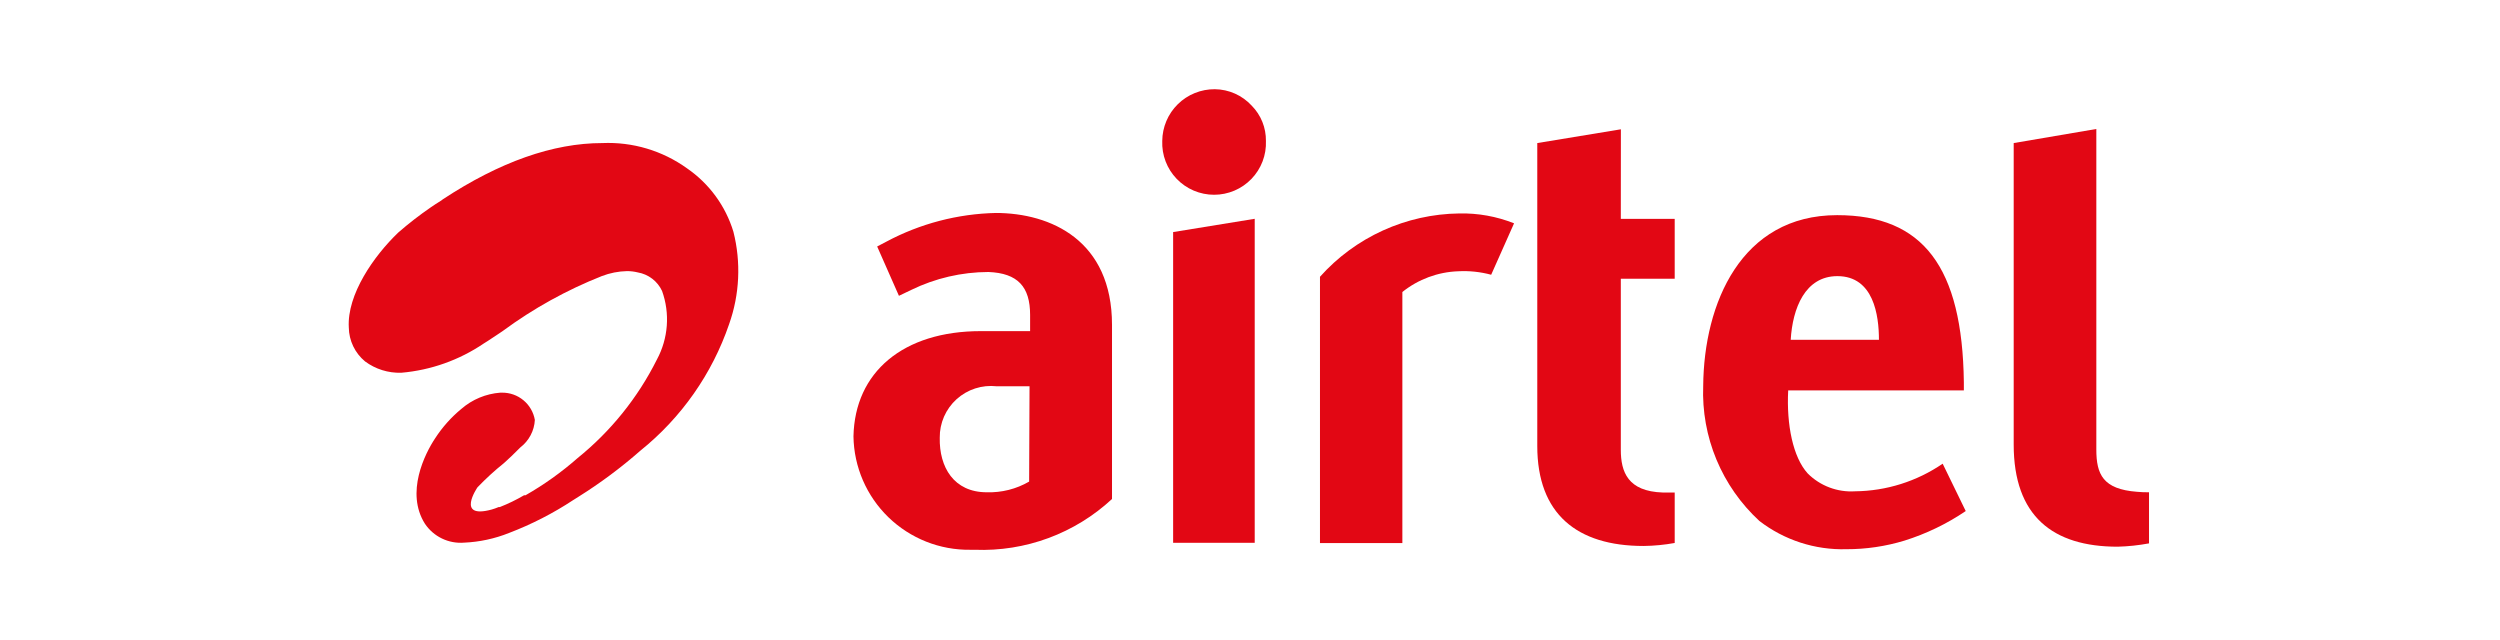
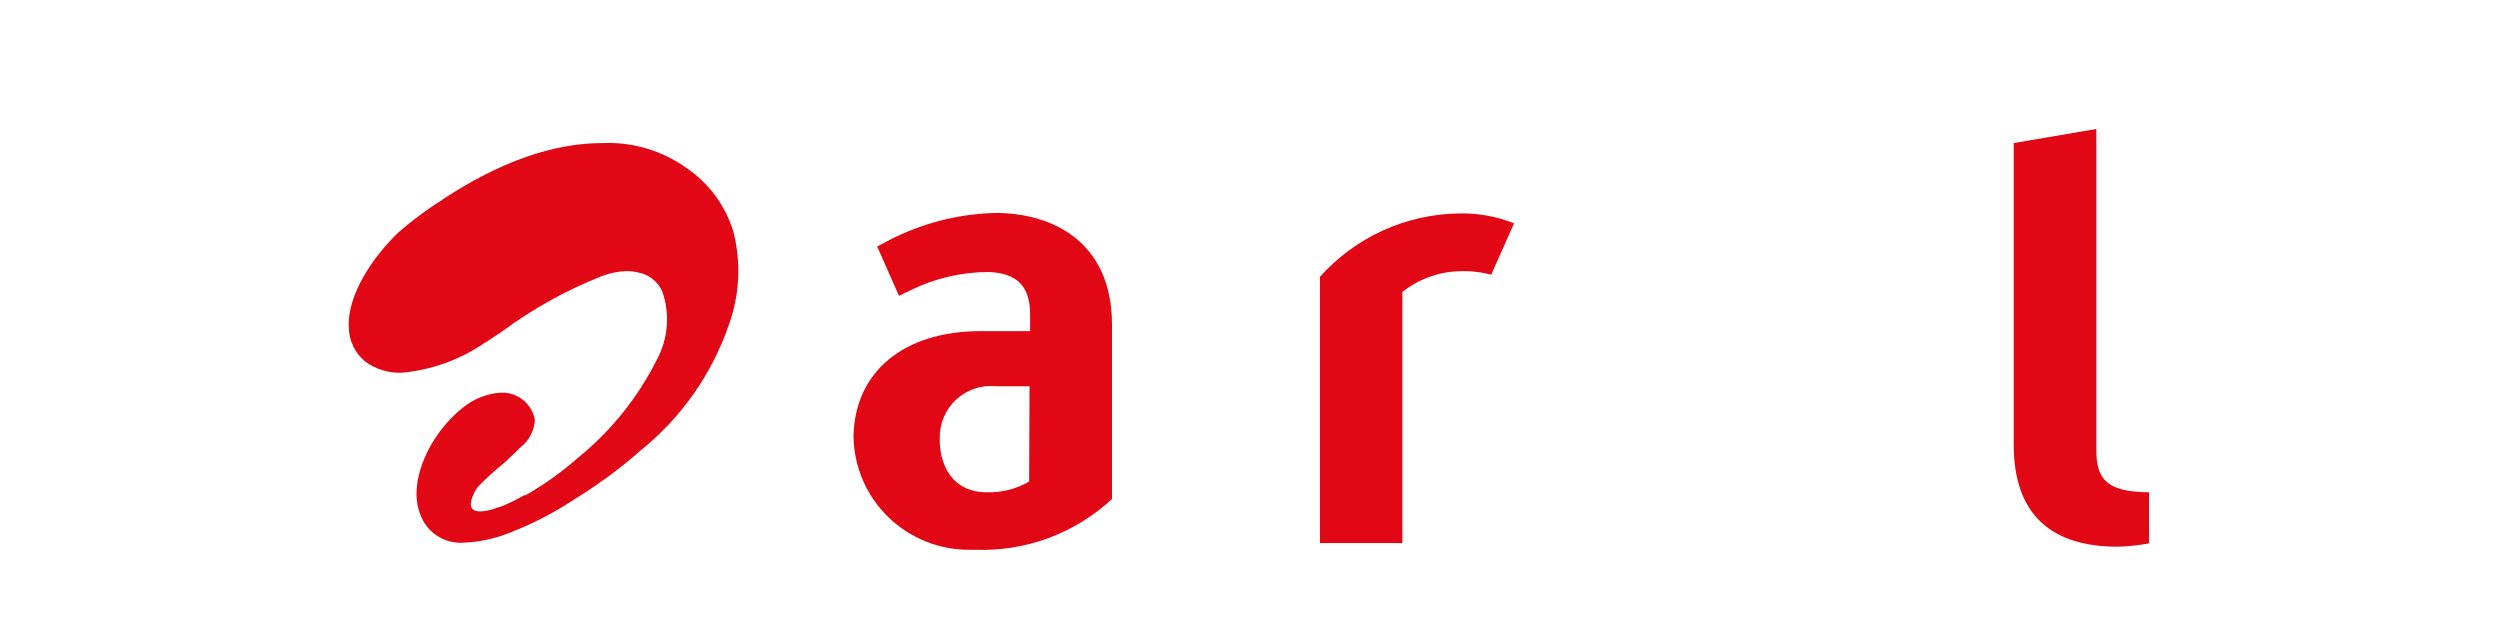
<svg xmlns="http://www.w3.org/2000/svg" width="203" height="52" viewBox="0 0 203 52" fill="none">
  <path d="M55.776 13.662C53.784 12.232 51.367 11.512 48.914 11.617C44.9 11.617 40.576 13.149 35.962 16.181L35.844 16.273L35.376 16.569L35.013 16.812C34.082 17.451 33.188 18.142 32.337 18.884C30.36 20.777 28.165 23.914 28.323 26.597C28.331 27.123 28.453 27.641 28.68 28.116C28.908 28.59 29.236 29.01 29.641 29.346C30.491 29.977 31.529 30.301 32.588 30.267C34.984 30.059 37.288 29.242 39.278 27.893L39.614 27.682L40.537 27.071L40.847 26.86C43.32 25.04 46.018 23.546 48.875 22.415C49.526 22.166 50.215 22.03 50.912 22.014C51.205 22.014 51.497 22.049 51.782 22.119C52.209 22.192 52.612 22.366 52.956 22.629C53.301 22.891 53.576 23.233 53.759 23.625C54.084 24.53 54.214 25.492 54.143 26.451C54.071 27.409 53.799 28.341 53.344 29.188C51.795 32.288 49.597 35.02 46.898 37.198C45.595 38.343 44.179 39.355 42.672 40.216H42.554C41.921 40.588 41.26 40.909 40.576 41.176H40.484C40.301 41.253 40.114 41.319 39.924 41.374C36.977 42.176 38.77 39.572 38.77 39.572C39.445 38.868 40.165 38.209 40.926 37.599C41.328 37.237 41.743 36.849 42.158 36.422L42.251 36.33C42.597 36.065 42.881 35.729 43.085 35.344C43.289 34.959 43.407 34.535 43.43 34.1C43.322 33.474 42.993 32.906 42.502 32.5C42.012 32.093 41.392 31.875 40.754 31.884H40.623C39.456 31.973 38.349 32.434 37.465 33.2C36.637 33.882 35.919 34.687 35.336 35.587C34.506 36.83 32.904 40.006 34.506 42.531C34.852 43.046 35.329 43.459 35.889 43.728C36.449 43.998 37.07 44.113 37.689 44.063C38.943 44.008 40.177 43.741 41.341 43.274C43.169 42.575 44.915 41.68 46.548 40.604L46.977 40.334C48.746 39.226 50.424 37.977 51.993 36.599C55.323 33.924 57.824 30.359 59.204 26.321C60.06 23.909 60.181 21.299 59.553 18.818C58.917 16.722 57.585 14.904 55.776 13.662Z" fill="#E20714" />
  <path d="M173.518 39.933C170.763 39.723 170.222 38.52 170.222 36.501V10.473L163.512 11.617V36.1C163.512 41.893 166.669 44.392 171.956 44.392C172.81 44.369 173.66 44.279 174.5 44.122V39.973C174.172 39.977 173.844 39.964 173.518 39.933Z" fill="#E20714" />
-   <path d="M149.196 22.422C152.142 22.422 152.57 25.611 152.57 27.59H145.406C145.557 25.032 146.572 22.422 149.196 22.422ZM150.626 39.894C149.919 39.939 149.21 39.832 148.547 39.581C147.884 39.331 147.283 38.942 146.783 38.441C145.59 37.126 145.056 34.495 145.201 31.7H159.465V31.043C159.346 21.698 156.169 17.47 149.176 17.47C141.391 17.47 138.353 24.625 138.3 31.339C138.221 33.386 138.588 35.426 139.375 37.319C140.163 39.211 141.352 40.911 142.861 42.301C144.88 43.857 147.377 44.668 149.927 44.596C151.524 44.599 153.113 44.364 154.64 43.899C156.407 43.345 158.084 42.536 159.617 41.498L157.745 37.652C155.648 39.088 153.169 39.869 150.626 39.894Z" fill="#E20714" />
-   <path d="M95.258 44.076H101.883V17.766L95.258 18.844V44.076Z" fill="#E20714" />
-   <path d="M131.616 10.499L124.827 11.617V36.218C124.827 41.729 128.05 44.333 133.455 44.333C134.304 44.323 135.151 44.242 135.986 44.09V39.993H135.024C132.177 39.901 131.61 38.322 131.61 36.52V22.632H135.986V17.772H131.61L131.616 10.499Z" fill="#E20714" />
  <path d="M83.566 39.105C82.523 39.71 81.331 40.01 80.125 39.973C77.449 39.973 76.256 37.928 76.308 35.541C76.301 34.953 76.419 34.371 76.654 33.832C76.889 33.294 77.237 32.811 77.673 32.416C78.109 32.021 78.624 31.724 79.184 31.542C79.745 31.361 80.337 31.301 80.922 31.365H83.598L83.566 39.105ZM80.889 17.292C77.772 17.357 74.713 18.157 71.965 19.627L71.226 20.015L72.993 24.02L73.995 23.54C75.945 22.59 78.086 22.093 80.257 22.086C82.649 22.178 83.645 23.29 83.645 25.571V26.887H79.644C73.329 26.887 69.407 30.221 69.302 35.435C69.338 37.913 70.359 40.274 72.14 42.001C73.921 43.727 76.317 44.677 78.8 44.642H79.149C81.188 44.722 83.222 44.399 85.135 43.691C87.048 42.983 88.802 41.905 90.295 40.519V26.38C90.295 19.535 85.345 17.292 80.837 17.292H80.889Z" fill="#E20714" />
-   <path d="M98.647 7.244C98.09 7.24 97.537 7.345 97.021 7.554C96.504 7.763 96.034 8.071 95.638 8.462C95.241 8.852 94.925 9.316 94.709 9.829C94.492 10.341 94.379 10.89 94.375 11.446C94.353 12.012 94.445 12.576 94.647 13.105C94.848 13.633 95.154 14.116 95.547 14.524C95.94 14.932 96.412 15.257 96.934 15.479C97.456 15.7 98.017 15.815 98.584 15.815C99.151 15.815 99.712 15.7 100.234 15.479C100.756 15.257 101.228 14.932 101.621 14.524C102.014 14.116 102.32 13.633 102.521 13.105C102.723 12.576 102.815 12.012 102.793 11.446C102.8 10.916 102.702 10.389 102.504 9.897C102.306 9.405 102.012 8.957 101.639 8.579C101.258 8.164 100.796 7.831 100.282 7.602C99.767 7.372 99.21 7.25 98.647 7.244Z" fill="#E20714" />
  <path d="M107.182 22.474V44.096H113.872V23.71C115.163 22.676 116.753 22.086 118.407 22.027C119.309 21.979 120.212 22.074 121.083 22.31L122.942 18.134C121.526 17.571 120.01 17.298 118.486 17.332C116.348 17.359 114.238 17.831 112.292 18.716C110.346 19.601 108.605 20.881 107.182 22.474Z" fill="#E20714" />
</svg>